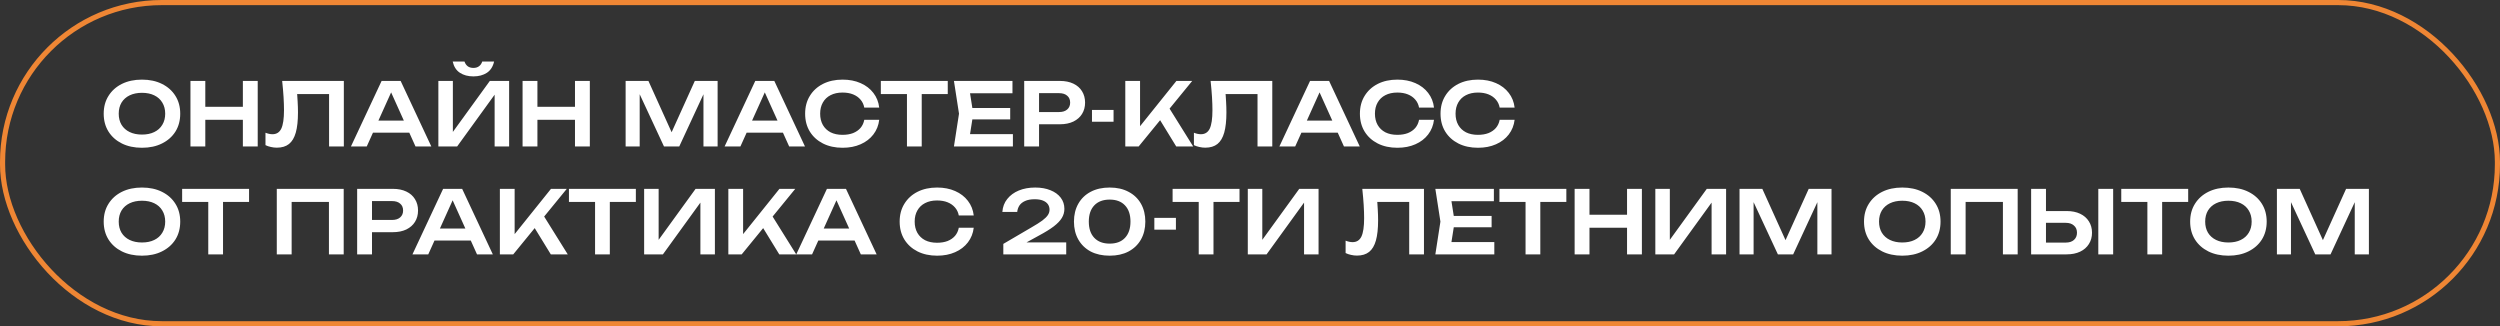
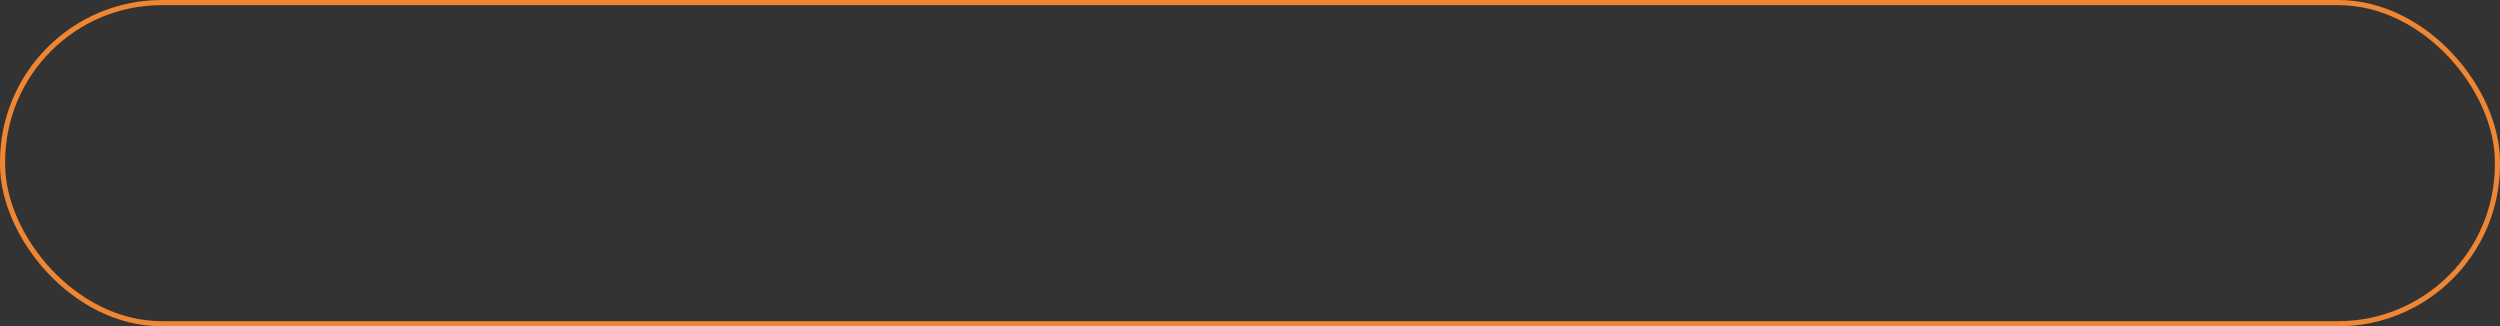
<svg xmlns="http://www.w3.org/2000/svg" width="973" height="127" viewBox="0 0 973 127" fill="none">
  <rect x="0" y="0" width="973" height="127" fill="#333333" stroke="none" />
  <rect x="1" y="1" width="971" height="125" rx="62" stroke="#EF8634" stroke-width="2" />
-   <path d="M55.252 57.51C52.283 57.51 49.676 56.955 47.432 55.844C45.211 54.733 43.477 53.192 42.23 51.22C40.983 49.225 40.36 46.902 40.36 44.25C40.36 41.598 40.983 39.286 42.23 37.314C43.477 35.319 45.211 33.767 47.432 32.656C49.676 31.545 52.283 30.99 55.252 30.99C58.221 30.99 60.817 31.545 63.038 32.656C65.282 33.767 67.027 35.319 68.274 37.314C69.521 39.286 70.144 41.598 70.144 44.25C70.144 46.902 69.521 49.225 68.274 51.22C67.027 53.192 65.282 54.733 63.038 55.844C60.817 56.955 58.221 57.51 55.252 57.51ZM55.252 52.376C57.111 52.376 58.709 52.047 60.046 51.39C61.406 50.733 62.449 49.792 63.174 48.568C63.922 47.344 64.296 45.905 64.296 44.25C64.296 42.595 63.922 41.156 63.174 39.932C62.449 38.708 61.406 37.767 60.046 37.11C58.709 36.453 57.111 36.124 55.252 36.124C53.416 36.124 51.818 36.453 50.458 37.11C49.098 37.767 48.044 38.708 47.296 39.932C46.571 41.156 46.208 42.595 46.208 44.25C46.208 45.905 46.571 47.344 47.296 48.568C48.044 49.792 49.098 50.733 50.458 51.39C51.818 52.047 53.416 52.376 55.252 52.376ZM74.124 31.5H79.904V57H74.124V31.5ZM94.524 31.5H100.304V57H94.524V31.5ZM77.286 41.564H97.074V46.63H77.286V41.564ZM109.818 31.5H133.822V57H128.076V33.982L130.66 36.6H113.014L115.462 34.696C115.643 36.351 115.768 37.937 115.836 39.456C115.927 40.975 115.972 42.403 115.972 43.74C115.972 46.959 115.689 49.577 115.122 51.594C114.555 53.611 113.671 55.096 112.47 56.048C111.269 57 109.693 57.476 107.744 57.476C106.973 57.476 106.203 57.385 105.432 57.204C104.661 57.045 103.959 56.807 103.324 56.49V51.662C104.299 52.047 105.205 52.24 106.044 52.24C107.631 52.24 108.775 51.515 109.478 50.064C110.181 48.591 110.532 46.199 110.532 42.89C110.532 41.394 110.475 39.694 110.362 37.79C110.249 35.886 110.067 33.789 109.818 31.5ZM143.251 51.628V46.936H160.931V51.628H143.251ZM155.933 31.5L167.867 57H161.713L151.275 33.846H153.179L142.741 57H136.587L148.521 31.5H155.933ZM170.612 57V31.5H176.256V54.076L174.522 53.736L190.638 31.5H198.152V57H192.508V34.118L194.242 34.458L177.922 57H170.612ZM176.188 23.952H180.778C181.05 24.745 181.469 25.357 182.036 25.788C182.625 26.219 183.362 26.434 184.246 26.434C185.13 26.434 185.855 26.219 186.422 25.788C187.011 25.357 187.431 24.745 187.68 23.952H192.304C191.851 25.947 190.91 27.409 189.482 28.338C188.054 29.267 186.309 29.732 184.246 29.732C182.183 29.732 180.438 29.267 179.01 28.338C177.582 27.409 176.641 25.947 176.188 23.952ZM203.384 31.5H209.164V57H203.384V31.5ZM223.784 31.5H229.564V57H223.784V31.5ZM206.546 41.564H226.334V46.63H206.546V41.564ZM279.295 31.5V57H273.787V33.438L275.249 33.54L264.369 57H258.419L247.539 33.608L248.967 33.472V57H243.493V31.5H252.367L262.635 54.212H260.153L270.421 31.5H279.295ZM288.681 51.628V46.936H306.361V51.628H288.681ZM301.363 31.5L313.297 57H307.143L296.705 33.846H298.609L288.171 57H282.017L293.951 31.5H301.363ZM342.189 46.63C341.94 48.783 341.18 50.687 339.911 52.342C338.664 53.974 337.01 55.243 334.947 56.15C332.907 57.057 330.572 57.51 327.943 57.51C325.042 57.51 322.492 56.955 320.293 55.844C318.117 54.733 316.417 53.192 315.193 51.22C313.969 49.225 313.357 46.902 313.357 44.25C313.357 41.598 313.969 39.286 315.193 37.314C316.417 35.319 318.117 33.767 320.293 32.656C322.492 31.545 325.042 30.99 327.943 30.99C330.572 30.99 332.907 31.443 334.947 32.35C337.01 33.257 338.664 34.526 339.911 36.158C341.18 37.79 341.94 39.694 342.189 41.87H336.375C336.148 40.669 335.661 39.637 334.913 38.776C334.165 37.892 333.202 37.212 332.023 36.736C330.844 36.26 329.473 36.022 327.909 36.022C326.118 36.022 324.566 36.362 323.251 37.042C321.959 37.699 320.962 38.651 320.259 39.898C319.556 41.122 319.205 42.573 319.205 44.25C319.205 45.927 319.556 47.389 320.259 48.636C320.962 49.86 321.959 50.812 323.251 51.492C324.566 52.149 326.118 52.478 327.909 52.478C329.473 52.478 330.844 52.251 332.023 51.798C333.202 51.322 334.165 50.653 334.913 49.792C335.661 48.908 336.148 47.854 336.375 46.63H342.189ZM352.988 34.084H358.734V57H352.988V34.084ZM342.822 31.5H368.866V36.6H342.822V31.5ZM393.169 42.04V46.46H374.911V42.04H393.169ZM378.787 44.25L377.087 55.062L374.571 52.206H394.223V57H371.273L373.245 44.25L371.273 31.5H394.053V36.294H374.571L377.087 33.438L378.787 44.25ZM412.524 31.5C414.541 31.5 416.287 31.851 417.76 32.554C419.233 33.257 420.355 34.243 421.126 35.512C421.919 36.781 422.316 38.255 422.316 39.932C422.316 41.609 421.919 43.083 421.126 44.352C420.355 45.599 419.233 46.585 417.76 47.31C416.287 48.013 414.541 48.364 412.524 48.364H401.27V43.604H412.218C413.555 43.604 414.598 43.275 415.346 42.618C416.117 41.961 416.502 41.065 416.502 39.932C416.502 38.776 416.117 37.881 415.346 37.246C414.598 36.589 413.555 36.26 412.218 36.26H401.78L404.398 33.506V57H398.618V31.5H412.524ZM424.999 42.788H433.397V47.378H424.999V42.788ZM437.964 57V31.5H443.71V52.308L442.078 51.152L457.854 31.5H464.008L443.166 57H437.964ZM450.136 44.522L454.284 40.816L464.382 57H457.786L450.136 44.522ZM471.168 31.5H495.172V57H489.426V33.982L492.01 36.6H474.364L476.812 34.696C476.993 36.351 477.118 37.937 477.186 39.456C477.276 40.975 477.322 42.403 477.322 43.74C477.322 46.959 477.038 49.577 476.472 51.594C475.905 53.611 475.021 55.096 473.82 56.048C472.618 57 471.043 57.476 469.094 57.476C468.323 57.476 467.552 57.385 466.782 57.204C466.011 57.045 465.308 56.807 464.674 56.49V51.662C465.648 52.047 466.555 52.24 467.394 52.24C468.98 52.24 470.125 51.515 470.828 50.064C471.53 48.591 471.882 46.199 471.882 42.89C471.882 41.394 471.825 39.694 471.712 37.79C471.598 35.886 471.417 33.789 471.168 31.5ZM504.601 51.628V46.936H522.281V51.628H504.601ZM517.283 31.5L529.217 57H523.063L512.625 33.846H514.529L504.091 57H497.937L509.871 31.5H517.283ZM558.109 46.63C557.859 48.783 557.1 50.687 555.831 52.342C554.584 53.974 552.929 55.243 550.867 56.15C548.827 57.057 546.492 57.51 543.863 57.51C540.961 57.51 538.411 56.955 536.213 55.844C534.037 54.733 532.337 53.192 531.113 51.22C529.889 49.225 529.277 46.902 529.277 44.25C529.277 41.598 529.889 39.286 531.113 37.314C532.337 35.319 534.037 33.767 536.213 32.656C538.411 31.545 540.961 30.99 543.863 30.99C546.492 30.99 548.827 31.443 550.867 32.35C552.929 33.257 554.584 34.526 555.831 36.158C557.1 37.79 557.859 39.694 558.109 41.87H552.295C552.068 40.669 551.581 39.637 550.833 38.776C550.085 37.892 549.121 37.212 547.943 36.736C546.764 36.26 545.393 36.022 543.829 36.022C542.038 36.022 540.485 36.362 539.171 37.042C537.879 37.699 536.881 38.651 536.179 39.898C535.476 41.122 535.125 42.573 535.125 44.25C535.125 45.927 535.476 47.389 536.179 48.636C536.881 49.86 537.879 50.812 539.171 51.492C540.485 52.149 542.038 52.478 543.829 52.478C545.393 52.478 546.764 52.251 547.943 51.798C549.121 51.322 550.085 50.653 550.833 49.792C551.581 48.908 552.068 47.854 552.295 46.63H558.109ZM589.486 46.63C589.236 48.783 588.477 50.687 587.208 52.342C585.961 53.974 584.306 55.243 582.244 56.15C580.204 57.057 577.869 57.51 575.24 57.51C572.338 57.51 569.788 56.955 567.59 55.844C565.414 54.733 563.714 53.192 562.49 51.22C561.266 49.225 560.654 46.902 560.654 44.25C560.654 41.598 561.266 39.286 562.49 37.314C563.714 35.319 565.414 33.767 567.59 32.656C569.788 31.545 572.338 30.99 575.24 30.99C577.869 30.99 580.204 31.443 582.244 32.35C584.306 33.257 585.961 34.526 587.208 36.158C588.477 37.79 589.236 39.694 589.486 41.87H583.672C583.445 40.669 582.958 39.637 582.21 38.776C581.462 37.892 580.498 37.212 579.32 36.736C578.141 36.26 576.77 36.022 575.206 36.022C573.415 36.022 571.862 36.362 570.548 37.042C569.256 37.699 568.258 38.651 567.556 39.898C566.853 41.122 566.502 42.573 566.502 44.25C566.502 45.927 566.853 47.389 567.556 48.636C568.258 49.86 569.256 50.812 570.548 51.492C571.862 52.149 573.415 52.478 575.206 52.478C576.77 52.478 578.141 52.251 579.32 51.798C580.498 51.322 581.462 50.653 582.21 49.792C582.958 48.908 583.445 47.854 583.672 46.63H589.486ZM55.252 99.51C52.283 99.51 49.676 98.955 47.432 97.844C45.211 96.733 43.477 95.192 42.23 93.22C40.983 91.225 40.36 88.902 40.36 86.25C40.36 83.598 40.983 81.286 42.23 79.314C43.477 77.319 45.211 75.767 47.432 74.656C49.676 73.545 52.283 72.99 55.252 72.99C58.221 72.99 60.817 73.545 63.038 74.656C65.282 75.767 67.027 77.319 68.274 79.314C69.521 81.286 70.144 83.598 70.144 86.25C70.144 88.902 69.521 91.225 68.274 93.22C67.027 95.192 65.282 96.733 63.038 97.844C60.817 98.955 58.221 99.51 55.252 99.51ZM55.252 94.376C57.111 94.376 58.709 94.047 60.046 93.39C61.406 92.733 62.449 91.792 63.174 90.568C63.922 89.344 64.296 87.905 64.296 86.25C64.296 84.595 63.922 83.156 63.174 81.932C62.449 80.708 61.406 79.767 60.046 79.11C58.709 78.453 57.111 78.124 55.252 78.124C53.416 78.124 51.818 78.453 50.458 79.11C49.098 79.767 48.044 80.708 47.296 81.932C46.571 83.156 46.208 84.595 46.208 86.25C46.208 87.905 46.571 89.344 47.296 90.568C48.044 91.792 49.098 92.733 50.458 93.39C51.818 94.047 53.416 94.376 55.252 94.376ZM81.055 76.084H86.8V99H81.055V76.084ZM70.888 73.5H96.933V78.6H70.888V73.5ZM133.769 73.5V99H128.023V75.982L130.641 78.6H110.887L113.505 75.982V99H107.725V73.5H133.769ZM152.909 73.5C154.926 73.5 156.671 73.851 158.145 74.554C159.618 75.257 160.74 76.243 161.511 77.512C162.304 78.781 162.701 80.255 162.701 81.932C162.701 83.609 162.304 85.083 161.511 86.352C160.74 87.599 159.618 88.585 158.145 89.31C156.671 90.013 154.926 90.364 152.909 90.364H141.655V85.604H152.603C153.94 85.604 154.983 85.275 155.731 84.618C156.501 83.961 156.887 83.065 156.887 81.932C156.887 80.776 156.501 79.881 155.731 79.246C154.983 78.589 153.94 78.26 152.603 78.26H142.165L144.783 75.506V99H139.003V73.5H152.909ZM167.191 93.628V88.936H184.871V93.628H167.191ZM179.873 73.5L191.807 99H185.653L175.215 75.846H177.119L166.681 99H160.527L172.461 73.5H179.873ZM194.552 99V73.5H200.298V94.308L198.666 93.152L214.442 73.5H220.596L199.754 99H194.552ZM206.724 86.522L210.872 82.816L220.97 99H214.374L206.724 86.522ZM231.598 76.084H237.344V99H231.598V76.084ZM221.432 73.5H247.476V78.6H221.432V73.5ZM250.698 99V73.5H256.342V96.076L254.608 95.736L270.724 73.5H278.238V99H272.594V76.118L274.328 76.458L258.008 99H250.698ZM283.47 99V73.5H289.216V94.308L287.584 93.152L303.36 73.5H309.514L288.672 99H283.47ZM295.642 86.522L299.79 82.816L309.888 99H303.292L295.642 86.522ZM316.571 93.628V88.936H334.251V93.628H316.571ZM329.253 73.5L341.187 99H335.033L324.595 75.846H326.499L316.061 99H309.907L321.841 73.5H329.253ZM378.978 88.63C378.729 90.783 377.969 92.687 376.7 94.342C375.453 95.974 373.799 97.243 371.736 98.15C369.696 99.057 367.361 99.51 364.732 99.51C361.831 99.51 359.281 98.955 357.082 97.844C354.906 96.733 353.206 95.192 351.982 93.22C350.758 91.225 350.146 88.902 350.146 86.25C350.146 83.598 350.758 81.286 351.982 79.314C353.206 77.319 354.906 75.767 357.082 74.656C359.281 73.545 361.831 72.99 364.732 72.99C367.361 72.99 369.696 73.443 371.736 74.35C373.799 75.257 375.453 76.526 376.7 78.158C377.969 79.79 378.729 81.694 378.978 83.87H373.164C372.937 82.669 372.45 81.637 371.702 80.776C370.954 79.892 369.991 79.212 368.812 78.736C367.633 78.26 366.262 78.022 364.698 78.022C362.907 78.022 361.355 78.362 360.04 79.042C358.748 79.699 357.751 80.651 357.048 81.898C356.345 83.122 355.994 84.573 355.994 86.25C355.994 87.927 356.345 89.389 357.048 90.636C357.751 91.86 358.748 92.812 360.04 93.492C361.355 94.149 362.907 94.478 364.698 94.478C366.262 94.478 367.633 94.251 368.812 93.798C369.991 93.322 370.954 92.653 371.702 91.792C372.45 90.908 372.937 89.854 373.164 88.63H378.978ZM390.12 82.476C390.256 80.527 390.891 78.849 392.024 77.444C393.157 76.016 394.653 74.917 396.512 74.146C398.393 73.375 400.524 72.99 402.904 72.99C405.171 72.99 407.154 73.341 408.854 74.044C410.554 74.724 411.88 75.687 412.832 76.934C413.784 78.181 414.26 79.631 414.26 81.286C414.26 82.555 413.931 83.734 413.274 84.822C412.617 85.91 411.563 87.009 410.112 88.12C408.684 89.208 406.78 90.387 404.4 91.656L396.682 95.906L396.24 94.342H414.974V99H390.494V94.92L401.408 88.528C403.221 87.485 404.638 86.59 405.658 85.842C406.678 85.071 407.403 84.357 407.834 83.7C408.265 83.043 408.48 82.34 408.48 81.592C408.48 80.799 408.265 80.096 407.834 79.484C407.403 78.872 406.757 78.396 405.896 78.056C405.057 77.716 403.992 77.546 402.7 77.546C401.181 77.546 399.935 77.773 398.96 78.226C397.985 78.657 397.249 79.246 396.75 79.994C396.274 80.742 395.991 81.569 395.9 82.476H390.12ZM431.89 99.51C429.034 99.51 426.563 98.966 424.478 97.878C422.415 96.767 420.817 95.215 419.684 93.22C418.551 91.225 417.984 88.902 417.984 86.25C417.984 83.598 418.551 81.275 419.684 79.28C420.817 77.285 422.415 75.744 424.478 74.656C426.563 73.545 429.034 72.99 431.89 72.99C434.723 72.99 437.171 73.545 439.234 74.656C441.319 75.744 442.929 77.285 444.062 79.28C445.195 81.275 445.762 83.598 445.762 86.25C445.762 88.902 445.195 91.225 444.062 93.22C442.929 95.215 441.319 96.767 439.234 97.878C437.171 98.966 434.723 99.51 431.89 99.51ZM431.89 94.818C434.451 94.818 436.435 94.07 437.84 92.574C439.268 91.055 439.982 88.947 439.982 86.25C439.982 83.53 439.268 81.422 437.84 79.926C436.435 78.43 434.451 77.682 431.89 77.682C429.329 77.682 427.334 78.43 425.906 79.926C424.478 81.422 423.764 83.53 423.764 86.25C423.764 88.97 424.478 91.078 425.906 92.574C427.334 94.07 429.329 94.818 431.89 94.818ZM449.27 84.788H457.668V89.378H449.27V84.788ZM466.543 76.084H472.289V99H466.543V76.084ZM456.377 73.5H482.421V78.6H456.377V73.5ZM485.643 99V73.5H491.287V96.076L489.553 95.736L505.669 73.5H513.183V99H507.539V76.118L509.273 76.458L492.953 99H485.643ZM530.203 73.5H554.207V99H548.461V75.982L551.045 78.6H533.399L535.847 76.696C536.028 78.351 536.153 79.937 536.221 81.456C536.311 82.975 536.357 84.403 536.357 85.74C536.357 88.959 536.073 91.577 535.507 93.594C534.94 95.611 534.056 97.096 532.855 98.048C531.653 99 530.078 99.476 528.129 99.476C527.358 99.476 526.587 99.385 525.817 99.204C525.046 99.045 524.343 98.807 523.709 98.49V93.662C524.683 94.047 525.59 94.24 526.429 94.24C528.015 94.24 529.16 93.515 529.863 92.064C530.565 90.591 530.917 88.199 530.917 84.89C530.917 83.394 530.86 81.694 530.747 79.79C530.633 77.886 530.452 75.789 530.203 73.5ZM580.534 84.04V88.46H562.276V84.04H580.534ZM566.152 86.25L564.452 97.062L561.936 94.206H581.588V99H558.638L560.61 86.25L558.638 73.5H581.418V78.294H561.936L564.452 75.438L566.152 86.25ZM593.744 76.084H599.49V99H593.744V76.084ZM583.578 73.5H609.622V78.6H583.578V73.5ZM612.845 73.5H618.625V99H612.845V73.5ZM633.245 73.5H639.025V99H633.245V73.5ZM616.007 83.564H635.795V88.63H616.007V83.564ZM644.255 99V73.5H649.899V96.076L648.165 95.736L664.281 73.5H671.795V99H666.151V76.118L667.885 76.458L651.565 99H644.255ZM712.828 73.5V99H707.32V75.438L708.782 75.54L697.902 99H691.952L681.072 75.608L682.5 75.472V99H677.026V73.5H685.9L696.168 96.212H693.686L703.954 73.5H712.828ZM740.365 99.51C737.396 99.51 734.789 98.955 732.545 97.844C730.324 96.733 728.59 95.192 727.343 93.22C726.097 91.225 725.473 88.902 725.473 86.25C725.473 83.598 726.097 81.286 727.343 79.314C728.59 77.319 730.324 75.767 732.545 74.656C734.789 73.545 737.396 72.99 740.365 72.99C743.335 72.99 745.93 73.545 748.151 74.656C750.395 75.767 752.141 77.319 753.387 79.314C754.634 81.286 755.257 83.598 755.257 86.25C755.257 88.902 754.634 91.225 753.387 93.22C752.141 95.192 750.395 96.733 748.151 97.844C745.93 98.955 743.335 99.51 740.365 99.51ZM740.365 94.376C742.224 94.376 743.822 94.047 745.159 93.39C746.519 92.733 747.562 91.792 748.287 90.568C749.035 89.344 749.409 87.905 749.409 86.25C749.409 84.595 749.035 83.156 748.287 81.932C747.562 80.708 746.519 79.767 745.159 79.11C743.822 78.453 742.224 78.124 740.365 78.124C738.529 78.124 736.931 78.453 735.571 79.11C734.211 79.767 733.157 80.708 732.409 81.932C731.684 83.156 731.321 84.595 731.321 86.25C731.321 87.905 731.684 89.344 732.409 90.568C733.157 91.792 734.211 92.733 735.571 93.39C736.931 94.047 738.529 94.376 740.365 94.376ZM785.281 73.5V99H779.535V75.982L782.153 78.6H762.399L765.017 75.982V99H759.237V73.5H785.281ZM790.514 99V73.5H796.294V96.994L793.676 94.41H804.012C805.35 94.41 806.404 94.07 807.174 93.39C807.968 92.687 808.364 91.747 808.364 90.568C808.364 89.389 807.968 88.46 807.174 87.78C806.404 87.077 805.35 86.726 804.012 86.726H793.166V82.136H804.318C806.358 82.136 808.115 82.487 809.588 83.19C811.062 83.893 812.195 84.879 812.988 86.148C813.804 87.417 814.212 88.891 814.212 90.568C814.212 92.245 813.804 93.719 812.988 94.988C812.195 96.257 811.062 97.243 809.588 97.946C808.115 98.649 806.358 99 804.318 99H790.514ZM816.66 73.5H822.44V99H816.66V73.5ZM835.762 76.084H841.508V99H835.762V76.084ZM825.596 73.5H851.64V78.6H825.596V73.5ZM867.301 99.51C864.331 99.51 861.725 98.955 859.481 97.844C857.259 96.733 855.525 95.192 854.279 93.22C853.032 91.225 852.409 88.902 852.409 86.25C852.409 83.598 853.032 81.286 854.279 79.314C855.525 77.319 857.259 75.767 859.481 74.656C861.725 73.545 864.331 72.99 867.301 72.99C870.27 72.99 872.865 73.545 875.087 74.656C877.331 75.767 879.076 77.319 880.323 79.314C881.569 81.286 882.193 83.598 882.193 86.25C882.193 88.902 881.569 91.225 880.323 93.22C879.076 95.192 877.331 96.733 875.087 97.844C872.865 98.955 870.27 99.51 867.301 99.51ZM867.301 94.376C869.159 94.376 870.757 94.047 872.095 93.39C873.455 92.733 874.497 91.792 875.223 90.568C875.971 89.344 876.345 87.905 876.345 86.25C876.345 84.595 875.971 83.156 875.223 81.932C874.497 80.708 873.455 79.767 872.095 79.11C870.757 78.453 869.159 78.124 867.301 78.124C865.465 78.124 863.867 78.453 862.507 79.11C861.147 79.767 860.093 80.708 859.345 81.932C858.619 83.156 858.257 84.595 858.257 86.25C858.257 87.905 858.619 89.344 859.345 90.568C860.093 91.792 861.147 92.733 862.507 93.39C863.867 94.047 865.465 94.376 867.301 94.376ZM921.975 73.5V99H916.467V75.438L917.929 75.54L907.049 99H901.099L890.219 75.608L891.647 75.472V99H886.173V73.5H895.047L905.315 96.212H902.833L913.101 73.5H921.975Z" fill="white" />
</svg>